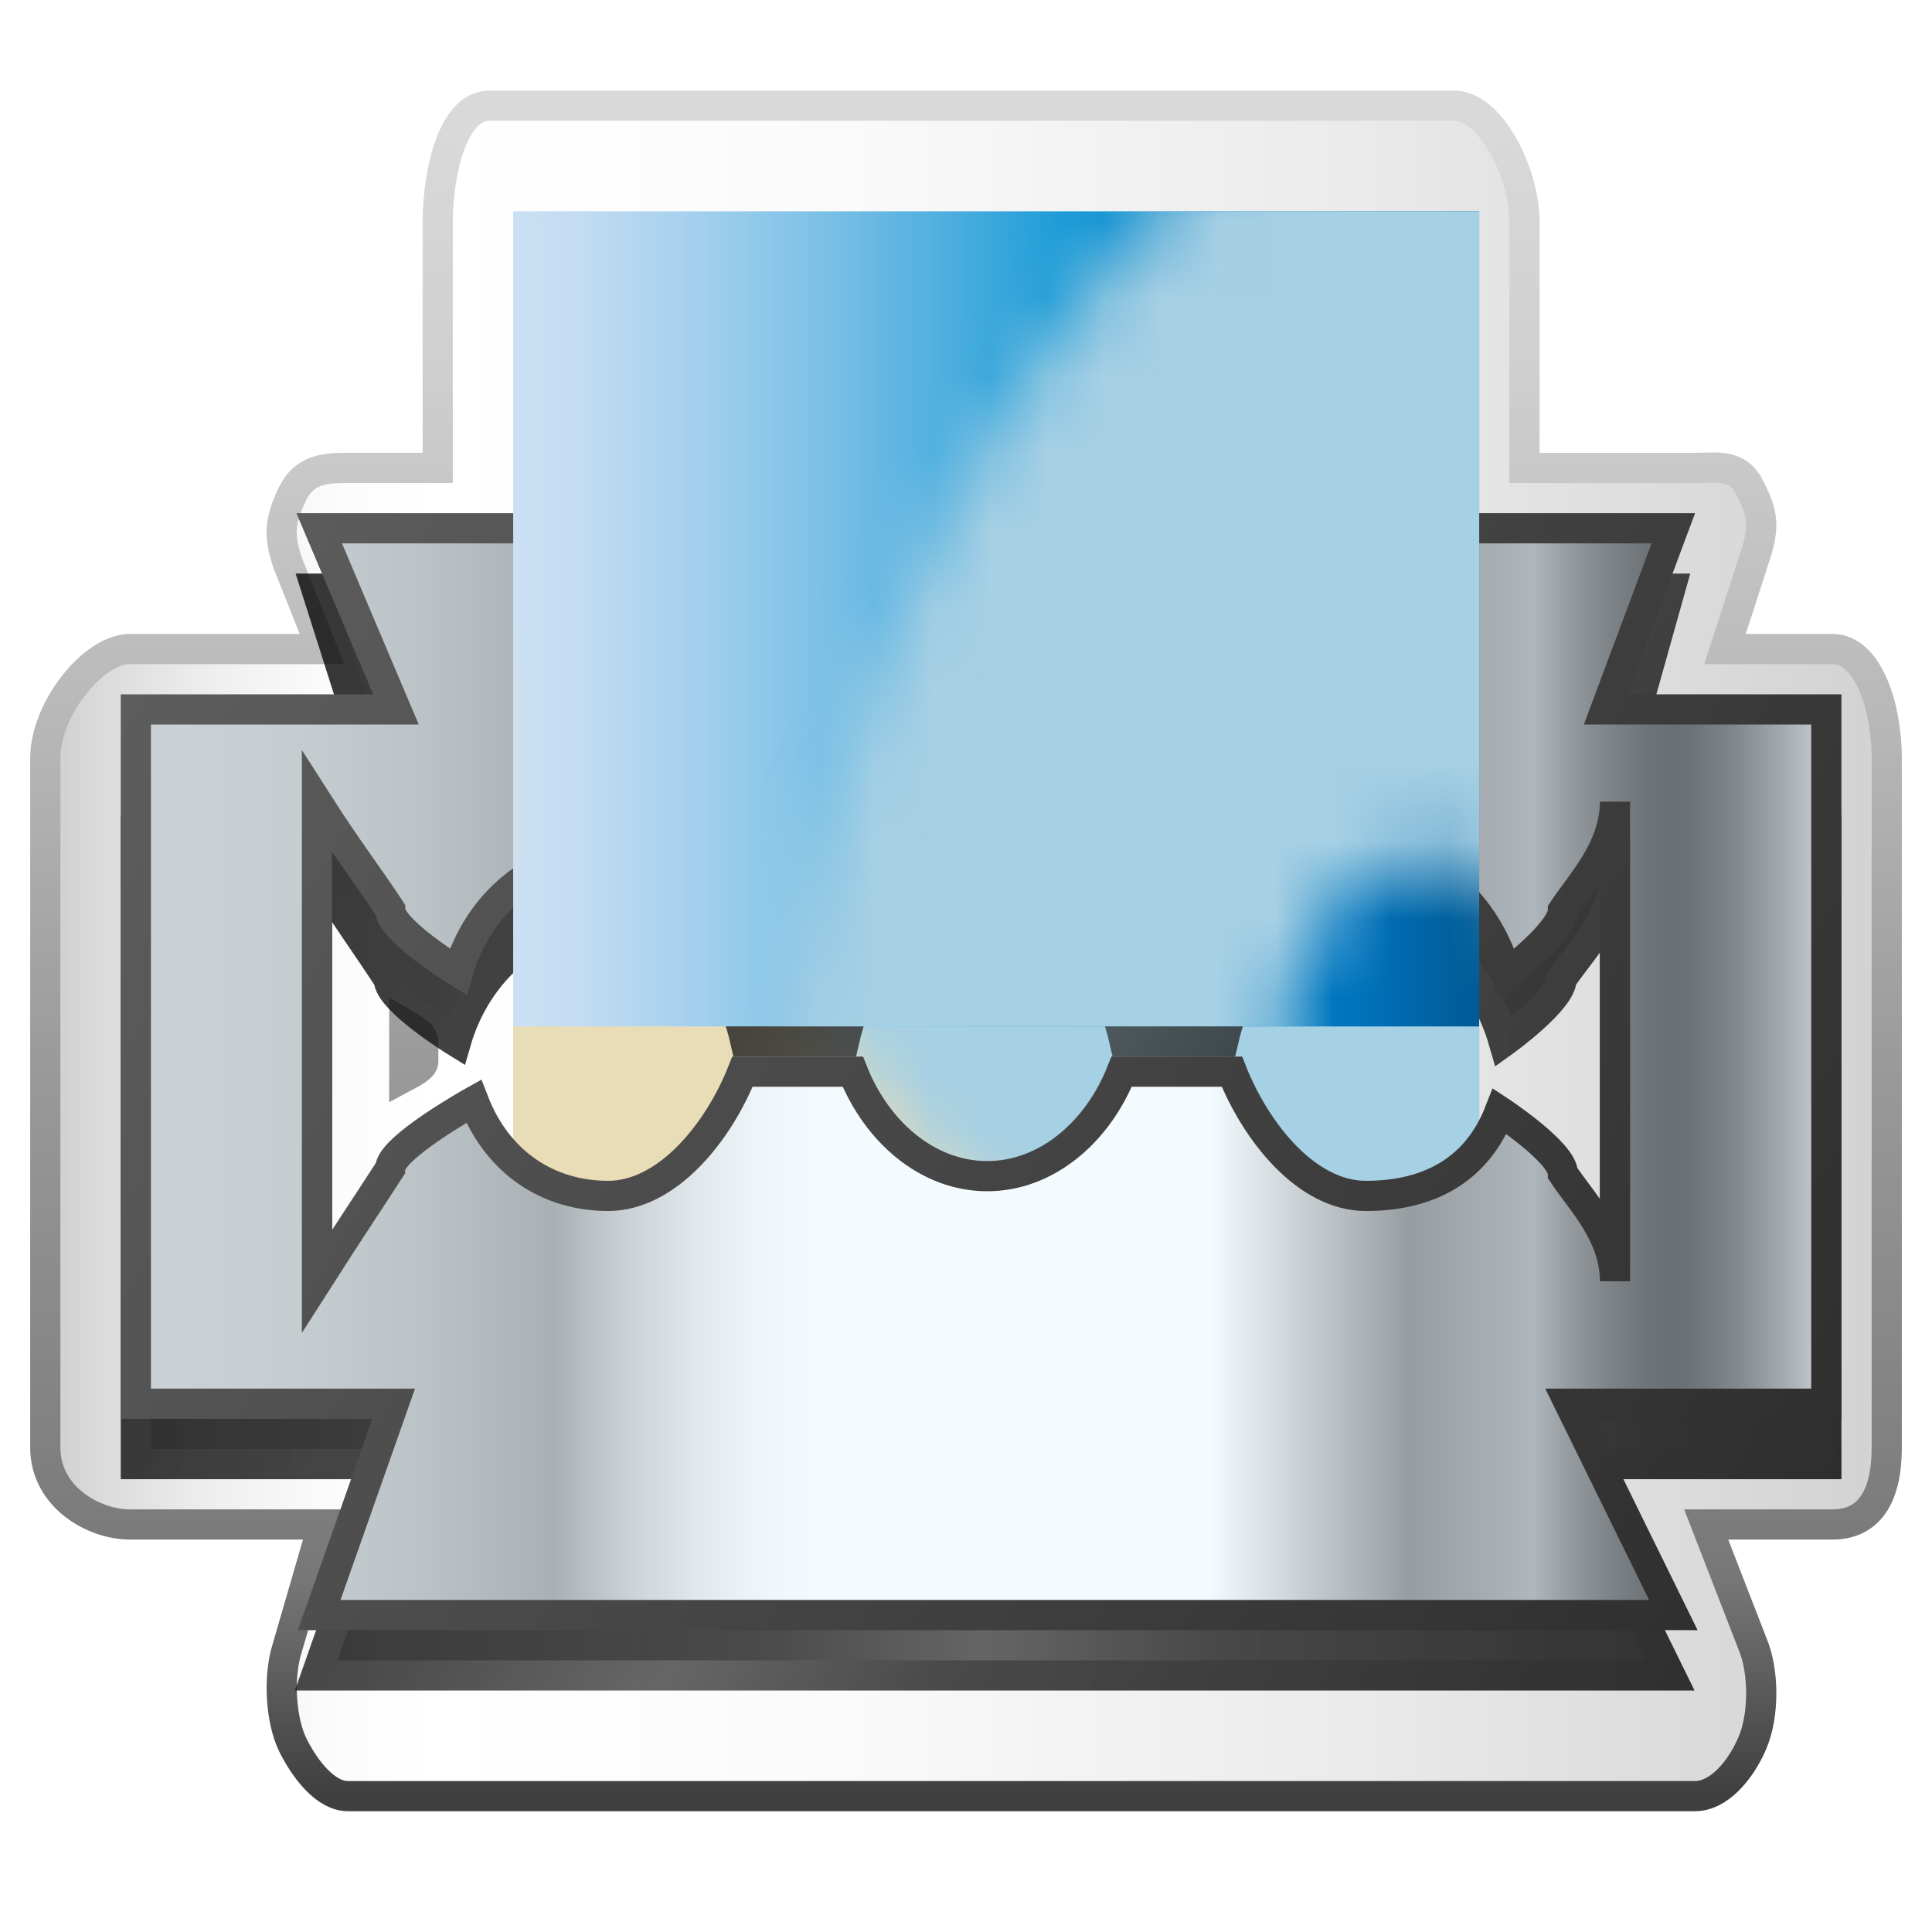
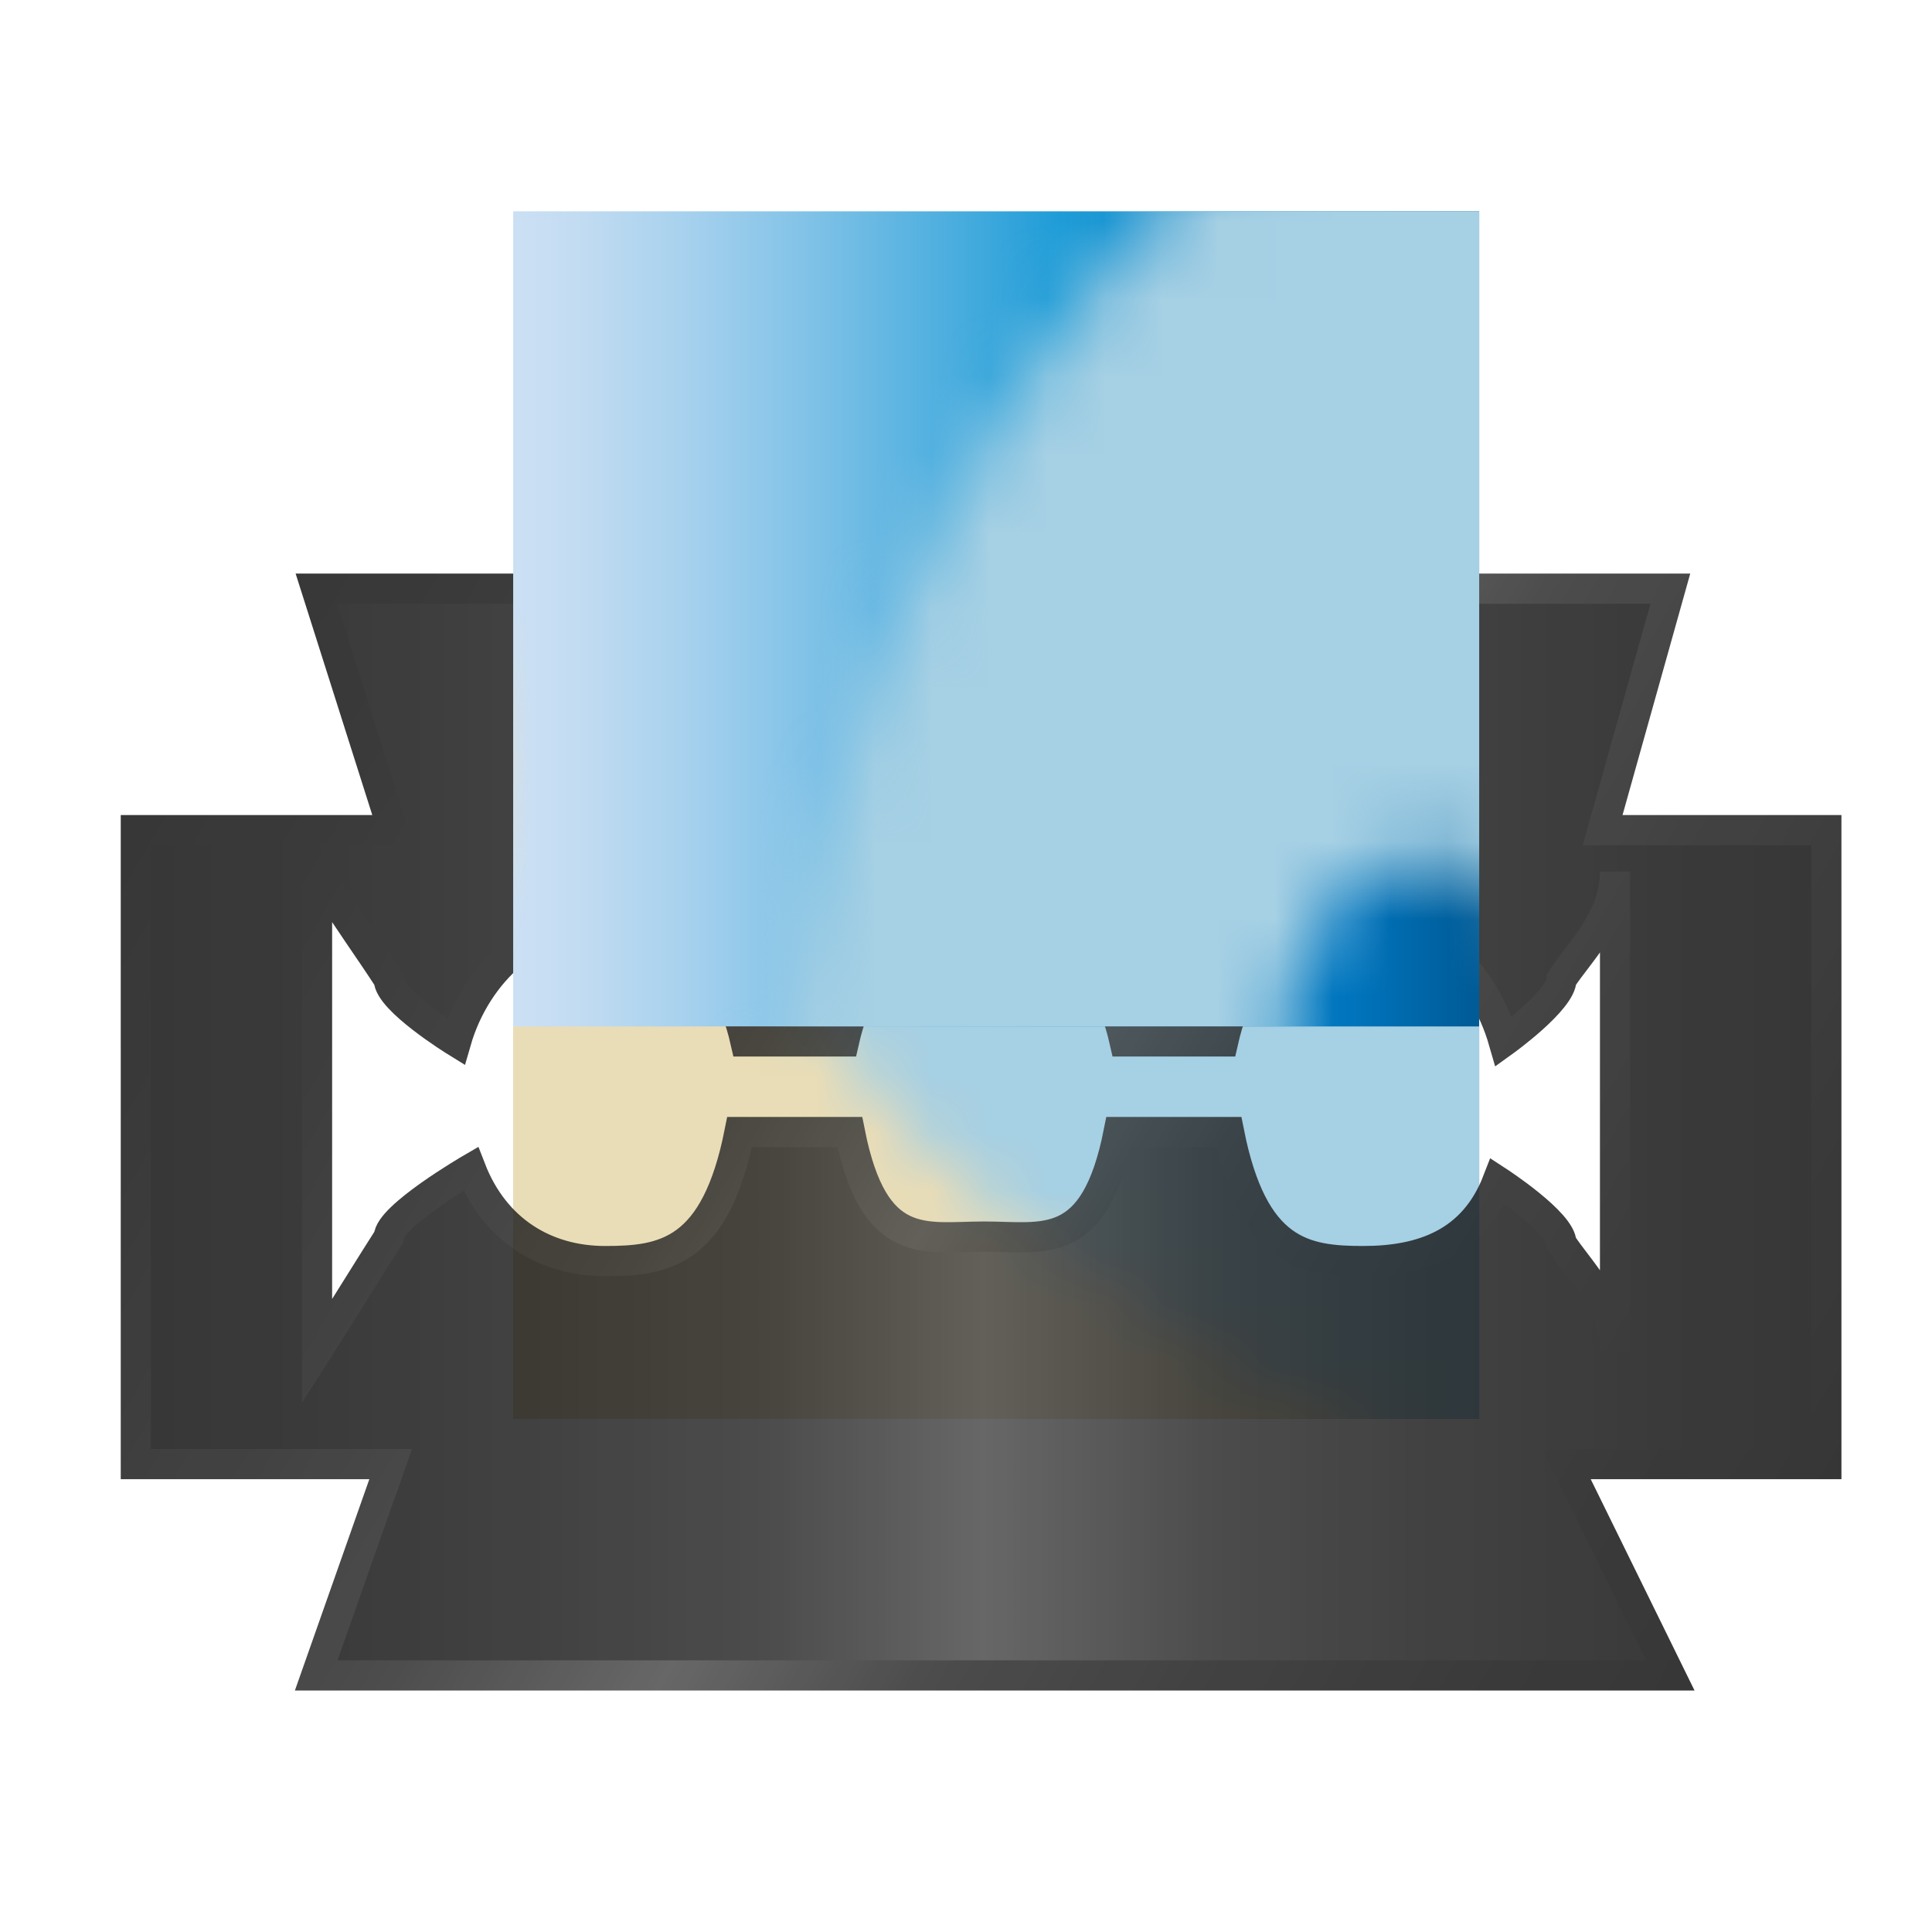
<svg xmlns="http://www.w3.org/2000/svg" xmlns:xlink="http://www.w3.org/1999/xlink" version="1.1" id="Capa_1" x="0px" y="0px" width="64px" height="64px" viewBox="0 0 64 64" enable-background="new 0 0 64 64" xml:space="preserve">
  <pattern x="-370" y="-518" width="144.13" height="138.362" patternUnits="userSpaceOnUse" id="Alyssa" viewBox="99.963 -216.829 144.13 138.362" overflow="visible">
    <g>
      <polygon fill="none" points="99.963,-216.829 244.093,-216.829 244.093,-78.466 99.963,-78.466   " />
      <g>
        <path fill="#C6DD7F" d="M311.036-58.307c-11.76-1.384-19.369,0.346-22.654,3.113c-3.02,2.543-4.955,5.405-2.248,11.932     c2.939,7.091,1.533,14.732-5.535,15.91c-6.225,1.037-10.895-4.842-11.24-12.278c-0.24-5.183-1.902-8.301-5.533-7.608     c-3.633,0.691-4.629,5.9-3.633,11.759c1.385,8.128,5.535,11.76,6.227,20.233c0.494,6.055-2.939,13.662-12.451,15.045     c-9.301,1.354-15.91-4.322-16.602-10.549c-0.732-6.588,3.631-10.895,3.111-17.639c-0.518-6.745-4.012-10.172-5.879-17.294     c-2.768-10.549,1.211-19.022,7.781-22.654c14.746-8.148,22.832,3.642,35.971,1.556c10.896-1.729,23.348-18.157,33.031-19.541     c8.227-1.175,13.834,4.669,15.045,14.008S321.687-57.053,311.036-58.307z M268.841-57.789c0-2.292-1.859-4.15-4.15-4.15     c-2.293,0-4.15,1.858-4.15,4.15s1.857,4.15,4.15,4.15C266.981-53.638,268.841-55.497,268.841-57.789z M318.3-73.179     c0-0.955-0.775-1.729-1.73-1.729s-1.729,0.774-1.729,1.729s0.773,1.729,1.729,1.729S318.3-72.224,318.3-73.179z" />
      </g>
      <g>
        <path fill="#E9DDB7" d="M148.795-77.495c0,7.166,4.588,13.813-1,16.333c-8.5,3.833-28-14.333-28-36.167c0-12,8.668-19,17.834-19     c12.334,0,18,8.167,18,17.5C155.629-89.497,148.795-85.689,148.795-77.495z M143.387-82.864c0-1.146-0.93-2.075-2.074-2.075     c-1.146,0-2.076,0.929-2.076,2.075c0,1.146,0.93,2.075,2.076,2.075C142.458-80.789,143.387-81.718,143.387-82.864z" />
        <path fill="#A6D0E4" d="M223.494-54c-7.871,2.737-19.439-15.297-17.67-27.019c1.24-8.228,7.123-13.189,13.088-14.217     c7.525-1.297,12.898,2.601,13.299,7.243c0.547,6.309-3.633,7.518-4.223,14.958C227.426-65.9,231.68-56.849,223.494-54z      M219.705-81.508c0-1.434-1.162-2.595-2.594-2.595c-1.434,0-2.594,1.161-2.594,2.595c0,1.433,1.16,2.594,2.594,2.594     C218.543-78.915,219.705-80.076,219.705-81.508z" />
        <path fill="#E9DDB7" d="M119.35-76.465c0,1.433-1.162,2.594-2.594,2.594c-1.434,0-2.594-1.161-2.594-2.594     s1.16-2.594,2.594-2.594C118.188-79.059,119.35-77.898,119.35-76.465z" />
        <path fill="#A6D0E4" d="M184.573-84.189c0.74,8.101,12.671,7.017,17.904,14.214c10.52,14.475-1.219,46.365-21.63,46.365     c-11.74,0-24.217-9.719-24.217-29.219c0-15.834,10.166-21.5,8.25-42.166c-1.006-10.834-12.5-20.343-12.5-34.75     c0-5.922,3.586-13.447,11.553-13.447c7.055,0,10.822,5.953,10.822,12.9c0,6.798-5.381,15.74,1.375,19.047     c5.242,2.565,13.211-4.77,19.5-6.75c5.191-1.636,12.389,0.225,14.75,8.5c2.531,8.876-3.252,14.745-11.592,16.693     C192.469-91.325,183.985-90.63,184.573-84.189z M168.588-114.748c0-1.815-1.471-3.287-3.285-3.287s-3.287,1.472-3.287,3.287     c0,1.814,1.473,3.285,3.287,3.285S168.588-112.933,168.588-114.748z M194.572-105.052c1.285,0,2.328-1.043,2.328-2.33     c0-1.286-1.043-2.328-2.328-2.328c-1.287,0-2.33,1.042-2.33,2.328C192.243-106.095,193.286-105.052,194.572-105.052z      M174.588-45.38c0-1.815-1.471-3.287-3.287-3.287c-1.814,0-3.285,1.472-3.285,3.287c0,1.814,1.471,3.285,3.285,3.285     C173.118-42.095,174.588-43.566,174.588-45.38z" />
        <path fill="#C6DD7F" d="M166.907-58.307c-11.76-1.384-19.369,0.346-22.654,3.113c-3.02,2.543-4.955,5.405-2.248,11.932     c2.939,7.091,1.533,14.732-5.535,15.91c-6.225,1.037-10.895-4.842-11.24-12.278c-0.24-5.183-1.902-8.301-5.533-7.608     c-3.633,0.691-4.629,5.9-3.633,11.759c1.385,8.128,5.535,11.76,6.227,20.233c0.494,6.055-2.939,13.662-12.451,15.045     c-9.301,1.354-15.91-4.322-16.602-10.549c-0.732-6.588,3.631-10.895,3.111-17.639c-0.518-6.745-4.012-10.172-5.879-17.294     c-2.768-10.549,1.211-19.022,7.781-22.654c14.746-8.148,22.832,3.642,35.971,1.556c10.896-1.729,23.348-18.157,33.031-19.541     c8.227-1.175,13.834,4.669,15.045,14.008S177.557-57.053,166.907-58.307z M124.711-57.789c0-2.292-1.859-4.15-4.15-4.15     c-2.293,0-4.15,1.858-4.15,4.15s1.857,4.15,4.15,4.15C122.852-53.638,124.711-55.497,124.711-57.789z M174.17-73.179     c0-0.955-0.775-1.729-1.73-1.729s-1.729,0.774-1.729,1.729s0.773,1.729,1.729,1.729S174.17-72.224,174.17-73.179z" />
      </g>
      <g>
        <path fill="#A6D0E4" d="M290.284-104.841c0,6.227-4.15,10.721-8.646,11.586s-8.318-1.281-12.971,1.211     c-4.842,2.594-7.09,11.068-16.775,11.068c-7.955,0-15.217-7.955-15.217-18.85c0-20.234,13.143-29.227,25.594-29.227     C278.87-129.052,290.284-116.427,290.284-104.841z M270.569-119.195c0-2.1-1.703-3.803-3.805-3.803s-3.805,1.703-3.805,3.803     c0,2.102,1.703,3.805,3.805,3.805S270.569-117.093,270.569-119.195z" />
        <path fill="#C6DD7F" d="M311.036-196.669c-11.76-1.384-19.369,0.346-22.654,3.113c-3.02,2.543-4.955,5.405-2.248,11.932     c2.939,7.091,1.533,14.732-5.535,15.91c-6.225,1.037-10.895-4.842-11.24-12.278c-0.24-5.183-1.902-8.301-5.533-7.608     c-3.633,0.691-4.629,5.9-3.633,11.759c1.385,8.128,5.535,11.76,6.227,20.233c0.494,6.055-2.939,13.662-12.451,15.045     c-9.301,1.354-15.91-4.322-16.602-10.549c-0.732-6.588,3.631-10.895,3.111-17.639c-0.518-6.745-4.012-10.172-5.879-17.294     c-2.768-10.549,1.211-19.022,7.781-22.654c14.746-8.148,22.832,3.642,35.971,1.556c10.896-1.729,23.348-18.157,33.031-19.541     c8.227-1.175,13.834,4.669,15.045,14.008S321.687-195.416,311.036-196.669z M268.841-196.151c0-2.292-1.859-4.15-4.15-4.15     c-2.293,0-4.15,1.858-4.15,4.15s1.857,4.15,4.15,4.15C266.981-192,268.841-193.859,268.841-196.151z M318.3-211.542     c0-0.955-0.775-1.729-1.73-1.729s-1.729,0.774-1.729,1.729s0.773,1.729,1.729,1.729S318.3-210.586,318.3-211.542z" />
      </g>
      <g>
        <path fill="#A6D0E4" d="M131.795-133.191c-13.957,1.988-21.166-13.332-17.666-20.332c3.666-7.334,12.119-4.168,19.5-4.168     c9.666,0,16.367-7.568,20.416-2.25C158.295-154.357,149.036-135.646,131.795-133.191z M132.319-150.669     c0-1.24-1.006-2.248-2.248-2.248c-1.24,0-2.248,1.008-2.248,2.248c0,1.242,1.008,2.248,2.248,2.248     C131.313-148.421,132.319-149.427,132.319-150.669z" />
        <path fill="#E9DDB7" d="M148.795-215.857c0,7.166,4.588,13.813-1,16.333c-8.5,3.833-28-14.333-28-36.167c0-12,8.668-19,17.834-19     c12.334,0,18,8.167,18,17.5C155.629-227.859,148.795-224.051,148.795-215.857z M143.387-221.226c0-1.146-0.93-2.075-2.074-2.075     c-1.146,0-2.076,0.929-2.076,2.075c0,1.146,0.93,2.075,2.076,2.075C142.458-219.151,143.387-220.081,143.387-221.226z" />
        <path fill="#A6D0E4" d="M146.155-104.841c0,6.227-4.15,10.721-8.646,11.586s-8.318-1.281-12.971,1.211     c-4.842,2.594-7.09,11.068-16.775,11.068c-7.955,0-15.217-7.955-15.217-18.85c0-20.234,13.143-29.227,25.594-29.227     C134.741-129.052,146.155-116.427,146.155-104.841z M126.44-119.195c0-2.1-1.703-3.803-3.805-3.803s-3.805,1.703-3.805,3.803     c0,2.102,1.703,3.805,3.805,3.805S126.44-117.093,126.44-119.195z" />
        <path fill="#C6DD7F" d="M145.463-128.533c0,1.336-1.084,2.42-2.422,2.42c-1.336,0-2.42-1.084-2.42-2.42     c0-1.338,1.084-2.422,2.42-2.422C144.379-130.955,145.463-129.871,145.463-128.533z" />
        <path fill="#A6D0E4" d="M229.162-147.037c-3.191,4.68,1.039,10.721-1.383,15.217c-2.422,4.498-6.744,5.016-9.857,2.596     c-3.635-2.828-3.41-6.643-8.301-8.82c-5.529-2.465-17.984,2.248-19.714-7.264c-0.875-4.811,2.375-8.566,7.263-9.684     c6.053-1.383,9.352-0.18,15.391-3.113c6.053-2.939,11.242-8.993,22.137-12.105c10.406-2.975,16.072,1.557,16.602,5.879     C252.336-155.857,234.172-154.382,229.162-147.037z M226.914-154.474c0-1.24-1.006-2.248-2.248-2.248     c-1.24,0-2.248,1.008-2.248,2.248c0,1.242,1.008,2.248,2.248,2.248C225.908-152.226,226.914-153.232,226.914-154.474z" />
        <path fill="#E9DDB7" d="M256.129-107.857c0,17.166-14.5,25.5-27,22.832c-10.264-2.189-12.834-17.332-16.668-26.166     c-3.713-8.557-8.832-22.5-20.166-22.5c-11.197,0-12.832,14.5-23.666,14.5c-11,0-24.5-15.666-24.5-39.666     c0-14.667,9.799-31.455,20.834-30.667c11.666,0.833,4.5,19.667,15.332,19.667c9.5,0,7.857-16.259,9.168-23.334     c1.666-9,6.832-14.166,18.498-13.166c14.443,1.237,22.334,13.5,18.871,23.344c-4.029,11.451-23.869,17.322-21.537,30.49     c1.346,7.592,13,11.998,26,16.166C245.824-131.701,256.129-125.025,256.129-107.857z M211.178-183.7     c0,1.815,1.471,3.286,3.285,3.286s3.287-1.471,3.287-3.286s-1.473-3.286-3.287-3.286S211.178-185.515,211.178-183.7z      M164.485-158.796c0-0.955-0.773-1.73-1.729-1.73s-1.73,0.775-1.73,1.73s0.775,1.729,1.73,1.729S164.485-157.841,164.485-158.796     z M181.952-148.076c0-2.102-1.703-3.805-3.805-3.805c-2.1,0-3.805,1.703-3.805,3.805s1.705,3.805,3.805,3.805     C180.249-144.271,181.952-145.974,181.952-148.076z M201.84-163.639c0-0.859-0.697-1.556-1.557-1.556s-1.557,0.696-1.557,1.556     s0.697,1.556,1.557,1.556S201.84-162.78,201.84-163.639z M231.482-108.945c0-1.752-1.42-3.174-3.174-3.174     c-1.752,0-3.174,1.422-3.174,3.174c0,1.754,1.422,3.174,3.174,3.174C230.062-105.771,231.482-107.191,231.482-108.945z" />
        <path fill="#A6D0E4" d="M223.494-192.363c-7.871,2.737-19.439-15.297-17.67-27.019c1.24-8.228,7.123-13.189,13.088-14.217     c7.525-1.297,12.898,2.601,13.299,7.243c0.547,6.309-3.633,7.518-4.223,14.958C227.426-204.262,231.68-195.211,223.494-192.363z      M219.705-219.871c0-1.434-1.162-2.595-2.594-2.595c-1.434,0-2.594,1.161-2.594,2.595c0,1.433,1.16,2.594,2.594,2.594     C218.543-217.277,219.705-218.438,219.705-219.871z" />
-         <path fill="#E9DDB7" d="M119.35-214.828c0,1.433-1.162,2.594-2.594,2.594c-1.434,0-2.594-1.161-2.594-2.594     s1.16-2.594,2.594-2.594C118.188-217.421,119.35-216.26,119.35-214.828z" />
        <path fill="#E9DDB7" d="M253.348-128.091c0-8.41-5.078-15.227-11.34-15.227s-11.34,6.816-11.34,15.227     c0,8.408,5.078,12.441,11.34,12.441S253.348-119.683,253.348-128.091z" />
        <path fill="#A6D0E4" d="M184.573-222.551c0.74,8.101,12.671,7.017,17.904,14.214c10.52,14.475-1.219,46.365-21.63,46.365     c-11.74,0-24.217-9.719-24.217-29.219c0-15.834,10.166-21.5,8.25-42.166c-1.006-10.834-12.5-20.343-12.5-34.75     c0-5.922,3.586-13.447,11.553-13.447c7.055,0,10.822,5.953,10.822,12.9c0,6.798-5.381,15.74,1.375,19.047     c5.242,2.565,13.211-4.77,19.5-6.75c5.191-1.636,12.389,0.225,14.75,8.5c2.531,8.876-3.252,14.745-11.592,16.693     C192.469-229.687,183.985-228.993,184.573-222.551z M168.588-253.11c0-1.815-1.471-3.287-3.285-3.287s-3.287,1.472-3.287,3.287     c0,1.814,1.473,3.285,3.287,3.285S168.588-251.295,168.588-253.11z M194.572-243.415c1.285,0,2.328-1.043,2.328-2.33     c0-1.286-1.043-2.328-2.328-2.328c-1.287,0-2.33,1.042-2.33,2.328C192.243-244.458,193.286-243.415,194.572-243.415z      M174.588-183.743c0-1.815-1.471-3.287-3.287-3.287c-1.814,0-3.285,1.472-3.285,3.287c0,1.814,1.471,3.285,3.285,3.285     C173.118-180.458,174.588-181.928,174.588-183.743z" />
        <path fill="#C6DD7F" d="M166.907-196.669c-11.76-1.384-19.369,0.346-22.654,3.113c-3.02,2.543-4.955,5.405-2.248,11.932     c2.939,7.091,1.533,14.732-5.535,15.91c-6.225,1.037-10.895-4.842-11.24-12.278c-0.24-5.183-1.902-8.301-5.533-7.608     c-3.633,0.691-4.629,5.9-3.633,11.759c1.385,8.128,5.535,11.76,6.227,20.233c0.494,6.055-2.939,13.662-12.451,15.045     c-9.301,1.354-15.91-4.322-16.602-10.549c-0.732-6.588,3.631-10.895,3.111-17.639c-0.518-6.745-4.012-10.172-5.879-17.294     c-2.768-10.549,1.211-19.022,7.781-22.654c14.746-8.148,22.832,3.642,35.971,1.556c10.896-1.729,23.348-18.157,33.031-19.541     c8.227-1.175,13.834,4.669,15.045,14.008S177.557-195.416,166.907-196.669z M124.711-196.151c0-2.292-1.859-4.15-4.15-4.15     c-2.293,0-4.15,1.858-4.15,4.15s1.857,4.15,4.15,4.15C122.852-192,124.711-193.859,124.711-196.151z M174.17-211.542     c0-0.955-0.775-1.729-1.73-1.729s-1.729,0.774-1.729,1.729s0.773,1.729,1.729,1.729S174.17-210.586,174.17-211.542z" />
-         <path fill="#C6DD7F" d="M230.201-174.361c0,0.764-0.619,1.384-1.385,1.384c-0.764,0-1.383-0.62-1.383-1.384     s0.619-1.384,1.383-1.384C229.582-175.745,230.201-175.125,230.201-174.361z" />
        <path fill="#E9DDB7" d="M235.734-212.752c0,1.242-1.006,2.249-2.248,2.249s-2.25-1.007-2.25-2.249s1.008-2.249,2.25-2.249     S235.734-213.995,235.734-212.752z" />
        <path fill="#A6D0E4" d="M152.208-189.58c0,0.668-0.543,1.211-1.211,1.211s-1.211-0.543-1.211-1.211s0.543-1.211,1.211-1.211     S152.208-190.248,152.208-189.58z" />
        <path fill="#A6D0E4" d="M148.575-121.097c0,0.764-0.619,1.385-1.383,1.385s-1.383-0.621-1.383-1.385s0.619-1.383,1.383-1.383     S148.575-121.861,148.575-121.097z" />
        <path fill="#E9DDB7" d="M233.141-143.06c0,0.668-0.543,1.211-1.211,1.211s-1.209-0.543-1.209-1.211s0.541-1.209,1.209-1.209     S233.141-143.728,233.141-143.06z" />
        <path fill="#C6DD7F" d="M195.852-125.134c0,1.881-1.527,3.408-3.408,3.408c-1.883,0-3.408-1.527-3.408-3.408     c0-1.883,1.525-3.408,3.408-3.408C194.324-128.542,195.852-127.017,195.852-125.134z" />
        <path fill="#E9DDB7" d="M200.832-85.283c0,1.158-0.939,2.096-2.098,2.096s-2.096-0.938-2.096-2.096s0.938-2.098,2.096-2.098     S200.832-86.441,200.832-85.283z" />
        <path fill="#E9DDB7" d="M162.03-91.576c0,0.869-0.703,1.572-1.572,1.572s-1.574-0.703-1.574-1.572s0.705-1.574,1.574-1.574     S162.03-92.445,162.03-91.576z" />
        <path fill="#C6DD7F" d="M235.701-205.624c0,1.447-1.174,2.621-2.621,2.621s-2.621-1.174-2.621-2.621s1.174-2.621,2.621-2.621     S235.701-207.071,235.701-205.624z" />
        <path fill="#A6D0E4" d="M225.477-170.754c0,1.303-1.057,2.359-2.359,2.359s-2.359-1.057-2.359-2.359s1.057-2.359,2.359-2.359     S225.477-172.057,225.477-170.754z" />
        <path fill="#E9DDB7" d="M127.686-164.2c0,1.448-1.174,2.622-2.623,2.622c-1.447,0-2.621-1.174-2.621-2.622     s1.174-2.622,2.621-2.622C126.512-166.822,127.686-165.648,127.686-164.2z" />
        <path fill="#A6D0E4" d="M122.704-171.279c0,0.724-0.586,1.311-1.311,1.311c-0.723,0-1.311-0.587-1.311-1.311     s0.588-1.311,1.311-1.311C122.118-172.589,122.704-172.002,122.704-171.279z" />
        <path fill="#E9DDB7" d="M186.938-119.367c0,0.869-0.705,1.572-1.574,1.572s-1.572-0.703-1.572-1.572s0.703-1.574,1.572-1.574     S186.938-120.236,186.938-119.367z" />
      </g>
      <g>
        <path fill="#A6D0E4" d="M85.033-147.037c-3.191,4.68,1.039,10.721-1.383,15.217c-2.422,4.498-6.744,5.016-9.857,2.596     c-3.635-2.828-3.41-6.643-8.301-8.82c-5.529-2.465-17.984,2.248-19.714-7.264c-0.875-4.811,2.375-8.566,7.263-9.684     c6.053-1.383,9.352-0.18,15.391-3.113c6.053-2.939,11.242-8.993,22.137-12.105c10.406-2.975,16.072,1.557,16.602,5.879     C108.207-155.857,90.042-154.382,85.033-147.037z M82.785-154.474c0-1.24-1.006-2.248-2.248-2.248     c-1.24,0-2.248,1.008-2.248,2.248c0,1.242,1.008,2.248,2.248,2.248C81.779-152.226,82.785-153.232,82.785-154.474z" />
        <path fill="#E9DDB7" d="M112-107.857c0,17.166-14.5,25.5-27,22.832c-10.264-2.189-12.834-17.332-16.668-26.166     c-3.713-8.557-8.832-22.5-20.166-22.5c-11.197,0-12.832,14.5-23.666,14.5c-11,0-24.5-15.666-24.5-39.666     c0-14.667,9.799-31.455,20.834-30.667c11.666,0.833,4.5,19.667,15.332,19.667c9.5,0,7.857-16.259,9.168-23.334     c1.666-9,6.832-14.166,18.498-13.166c14.443,1.237,22.334,13.5,18.871,23.344c-4.029,11.451-23.869,17.322-21.537,30.49     c1.346,7.592,13,11.998,26,16.166C101.695-131.701,112-125.025,112-107.857z M67.048-183.7c0,1.815,1.471,3.286,3.285,3.286     s3.287-1.471,3.287-3.286s-1.473-3.286-3.287-3.286S67.048-185.515,67.048-183.7z M20.355-158.796c0-0.955-0.773-1.73-1.729-1.73     s-1.73,0.775-1.73,1.73s0.775,1.729,1.73,1.729S20.355-157.841,20.355-158.796z M37.822-148.076c0-2.102-1.703-3.805-3.805-3.805     c-2.1,0-3.805,1.703-3.805,3.805s1.705,3.805,3.805,3.805C36.119-144.271,37.822-145.974,37.822-148.076z M57.71-163.639     c0-0.859-0.697-1.556-1.557-1.556s-1.557,0.696-1.557,1.556s0.697,1.556,1.557,1.556S57.71-162.78,57.71-163.639z      M87.353-108.945c0-1.752-1.42-3.174-3.174-3.174c-1.752,0-3.174,1.422-3.174,3.174c0,1.754,1.422,3.174,3.174,3.174     C85.933-105.771,87.353-107.191,87.353-108.945z" />
        <path fill="#E9DDB7" d="M109.218-128.091c0-8.41-5.078-15.227-11.34-15.227s-11.34,6.816-11.34,15.227     c0,8.408,5.078,12.441,11.34,12.441S109.218-119.683,109.218-128.091z" />
      </g>
    </g>
  </pattern>
  <linearGradient id="SVGID_1_" gradientUnits="userSpaceOnUse" x1="1.81" y1="31.5" x2="63.055" y2="31.5">
    <stop offset="0" style="stop-color:#D0D0D0" />
    <stop offset="0.029" style="stop-color:#DCDCDC" />
    <stop offset="0.087" style="stop-color:#EFEFEF" />
    <stop offset="0.146" style="stop-color:#FBFBFB" />
    <stop offset="0.208" style="stop-color:#FFFFFF" />
    <stop offset="0.427" style="stop-color:#FAFAFA" />
    <stop offset="0.697" style="stop-color:#EBEBEB" />
    <stop offset="0.992" style="stop-color:#D2D2D2" />
    <stop offset="1" style="stop-color:#D1D1D1" />
  </linearGradient>
  <linearGradient id="SVGID_2_" gradientUnits="userSpaceOnUse" x1="32" y1="59.641" x2="32" y2="4.288">
    <stop offset="0.006" style="stop-color:#404040" />
    <stop offset="0.135" style="stop-color:#787878" />
    <stop offset="0.433" style="stop-color:#999999" />
    <stop offset="0.641" style="stop-color:#B7B7B7" />
    <stop offset="0.865" style="stop-color:#D0D0D0" />
    <stop offset="1" style="stop-color:#D9D9D9" />
  </linearGradient>
-   <path fill="url(#SVGID_1_)" stroke="url(#SVGID_2_)" stroke-miterlimit="10" d="M60.699,21.5h-3.555l1.046-3.234  c0.268-0.911,0.182-1.3-0.226-2.111c-0.408-0.812-1.088-0.654-1.813-0.654H50.5V7.358c0-1.637-1.122-3.858-2.333-3.858H16.209  c-1.211,0-1.709,2.222-1.709,3.858V15.5h-2.976c-0.743,0-1.438,0.031-1.842,0.872c-0.403,0.845-0.463,1.34-0.16,2.255l1.145,2.873  H4.303c-1.211,0-2.803,1.982-2.803,3.617v22.835c0,1.632,1.592,2.548,2.803,2.548h6.399l-1.205,4.153  c-0.278,0.912-0.201,2.333,0.204,3.153c0.407,0.821,1.092,1.693,1.823,1.693h44.627c0.781,0,1.505-0.84,1.897-1.756  c0.394-0.914,0.394-2.385,0.003-3.299L56.52,50.5h4.18c1.212,0,1.801-0.916,1.801-2.548V25.117C62.5,23.482,61.911,21.5,60.699,21.5  z M14.022,34.486v0.354v0.329c0,0.171-0.315,0.341-0.63,0.509v-1.763C13.707,34.101,14.022,34.29,14.022,34.486z" />
  <g>
    <linearGradient id="SVGID_3_" gradientUnits="userSpaceOnUse" x1="17" y1="40.5" x2="49" y2="40.5">
      <stop offset="0" style="stop-color:#CCE0F4" />
      <stop offset="0.064" style="stop-color:#C3DCF2" />
      <stop offset="0.171" style="stop-color:#A9D2EE" />
      <stop offset="0.307" style="stop-color:#80C2E7" />
      <stop offset="0.465" style="stop-color:#47ACDE" />
      <stop offset="0.567" style="stop-color:#1E9CD7" />
      <stop offset="0.865" style="stop-color:#0075BE" />
      <stop offset="0.994" style="stop-color:#005B97" />
    </linearGradient>
    <rect x="17" y="34" fill="url(#SVGID_3_)" width="32" height="13" />
    <pattern id="SVGID_4_" xlink:href="#Alyssa" patternTransform="matrix(1.899 0 0 1.899 6585.295 6432.368)">
	</pattern>
    <rect x="17" y="34" fill="url(#SVGID_4_)" width="32" height="13" />
    <g opacity="0.8">
      <linearGradient id="SVGID_5_" gradientUnits="userSpaceOnUse" x1="4.023" y1="37.5" x2="61.086" y2="37.5">
        <stop offset="0" style="stop-color:#040404" />
        <stop offset="0.125" style="stop-color:#0A0A0A" />
        <stop offset="0.25" style="stop-color:#131313" />
        <stop offset="0.375" style="stop-color:#1F1F1F" />
        <stop offset="0.5" style="stop-color:#414141" />
        <stop offset="0.635" style="stop-color:#1F1F1F" />
        <stop offset="0.75" style="stop-color:#131313" />
        <stop offset="0.875" style="stop-color:#0A0A0A" />
        <stop offset="1" style="stop-color:#040404" />
      </linearGradient>
      <path fill="url(#SVGID_5_)" d="M60.5,27.5h-7.411l2.243-8H10.476l2.54,8H4.5v21h8.441l-2.466,7h44.856l-3.439-7H60.5V27.5z     M53.5,44.758c0-1.567-1.207-2.692-1.775-3.573c0-0.685-2.118-2.061-2.118-2.061c-0.79,2.045-2.479,2.651-4.446,2.651    c-1.969,0-3.656-0.275-4.448-4.275h-3.655c-0.792,4-2.486,3.463-4.452,3.463c-1.968,0-3.66,0.537-4.453-3.463h-3.654    c-0.793,4-2.486,4.275-4.452,4.275c-1.969,0-3.661-1.012-4.453-3.057c0,0-2.715,1.58-2.715,2.266    c-0.566,0.881-1.377,2.206-2.377,3.773c0-5.295,0-10.59,0-15.884c1,1.567,1.811,2.69,2.377,3.57c0,0.688,2.227,2.062,2.227,2.062    c0.677-2.352,2.646-4.042,4.794-4.042c2.146,0,4.116,1.036,4.794,4.036h3.265c0.679-3,2.501-4.038,4.648-4.038    c2.146,0,3.969,1.038,4.647,4.038h3.265c0.679-3,2.499-4.036,4.648-4.036c2.146,0,3.969,1.689,4.646,4.042    c0,0,1.913-1.374,1.913-2.062c0.568-0.881,1.775-2.003,1.775-3.57C53.5,34.168,53.5,39.463,53.5,44.758z" />
      <linearGradient id="SVGID_6_" gradientUnits="userSpaceOnUse" x1="58.949" y1="52.551" x2="6.144" y2="22.064">
        <stop offset="0" style="stop-color:#040404" />
        <stop offset="0.125" style="stop-color:#0A0A0A" />
        <stop offset="0.25" style="stop-color:#131313" />
        <stop offset="0.375" style="stop-color:#1F1F1F" />
        <stop offset="0.5" style="stop-color:#414141" />
        <stop offset="0.635" style="stop-color:#1F1F1F" />
        <stop offset="0.75" style="stop-color:#131313" />
        <stop offset="0.875" style="stop-color:#0A0A0A" />
        <stop offset="1" style="stop-color:#040404" />
      </linearGradient>
      <path fill="none" stroke="url(#SVGID_6_)" stroke-miterlimit="10" d="M60.5,27.5h-7.411l2.243-8H10.476l2.54,8H4.5v21h8.441    l-2.466,7h44.856l-3.439-7H60.5V27.5z M53.5,44.758c0-1.567-1.207-2.692-1.775-3.573c0-0.685-2.118-2.061-2.118-2.061    c-0.79,2.045-2.479,2.651-4.446,2.651c-1.969,0-3.656-0.275-4.448-4.275h-3.655c-0.792,4-2.486,3.463-4.452,3.463    c-1.968,0-3.66,0.537-4.453-3.463h-3.654c-0.793,4-2.486,4.275-4.452,4.275c-1.969,0-3.661-1.012-4.453-3.057    c0,0-2.715,1.58-2.715,2.266c-0.566,0.881-1.377,2.206-2.377,3.773c0-5.295,0-10.59,0-15.884c1,1.567,1.811,2.69,2.377,3.57    c0,0.688,2.227,2.062,2.227,2.062c0.677-2.352,2.646-4.042,4.794-4.042c2.146,0,4.116,1.036,4.794,4.036h3.265    c0.679-3,2.501-4.038,4.648-4.038c2.146,0,3.969,1.038,4.647,4.038h3.265c0.679-3,2.499-4.036,4.648-4.036    c2.146,0,3.969,1.689,4.646,4.042c0,0,1.913-1.374,1.913-2.062c0.568-0.881,1.775-2.003,1.775-3.57    C53.5,34.168,53.5,39.463,53.5,44.758z" />
    </g>
    <linearGradient id="SVGID_7_" gradientUnits="userSpaceOnUse" x1="4.436" y1="35.5" x2="60.565" y2="35.5">
      <stop offset="0" style="stop-color:#CBD1D6" />
      <stop offset="0.089" style="stop-color:#C7CED2" />
      <stop offset="0.17" style="stop-color:#BCC3C7" />
      <stop offset="0.247" style="stop-color:#AAB1B5" />
      <stop offset="0.247" style="stop-color:#AAB1B5" />
      <stop offset="0.248" style="stop-color:#AAB1B5" />
      <stop offset="0.29" style="stop-color:#CAD1D5" />
      <stop offset="0.332" style="stop-color:#E1E8EC" />
      <stop offset="0.371" style="stop-color:#EFF6F9" />
      <stop offset="0.405" style="stop-color:#F4FBFE" />
      <stop offset="0.635" style="stop-color:#F4FBFE" />
      <stop offset="0.753" style="stop-color:#979DA1" />
      <stop offset="0.826" style="stop-color:#B0B7BC" />
      <stop offset="0.847" style="stop-color:#959B9F" />
      <stop offset="0.871" style="stop-color:#7D8387" />
      <stop offset="0.892" style="stop-color:#6F7478" />
      <stop offset="0.91" style="stop-color:#6A6F73" />
      <stop offset="0.925" style="stop-color:#71767A" />
      <stop offset="0.947" style="stop-color:#84898E" />
      <stop offset="0.973" style="stop-color:#A4A9AE" />
      <stop offset="1" style="stop-color:#CBD1D6" />
    </linearGradient>
    <linearGradient id="SVGID_8_" gradientUnits="userSpaceOnUse" x1="58.982" y1="50.495" x2="5.895" y2="19.845">
      <stop offset="0" style="stop-color:#2F2F2F" />
      <stop offset="1" style="stop-color:#5D5D5D" />
    </linearGradient>
-     <path fill="url(#SVGID_7_)" stroke="url(#SVGID_8_)" stroke-miterlimit="10" d="M60.5,23.5h-7.312l2.243-6H10.574l2.542,6H4.5v23   h8.541l-2.467,7h44.857l-3.439-7H60.5V23.5z M53.5,42.443c0-1.568-1.156-2.691-1.727-3.57c0-0.688-2.09-2.062-2.09-2.062   c-0.794,2.044-2.471,2.805-4.438,2.805c-1.965,0-3.643-2.115-4.436-4.115h-3.653c-0.793,2-2.486,3.461-4.454,3.461   c-1.967,0-3.66-1.461-4.452-3.461h-3.654c-0.792,2-2.484,4.115-4.453,4.115c-1.967,0-3.661-1.087-4.452-3.135   c0,0-2.764,1.54-2.764,2.228c-0.566,0.881-1.428,2.167-2.428,3.735c0-5.295,0-10.589,0-15.885c1,1.568,1.861,2.693,2.428,3.572   c0,0.687,2.251,2.062,2.251,2.062c0.679-2.354,2.659-3.889,4.806-3.889c2.147,0,4.129,2.195,4.808,4.195h3.265   c0.678-2,2.499-4.039,4.646-4.039c2.149,0,3.97,2.039,4.648,4.039h3.266c0.677-2,2.5-4.195,4.646-4.195   c2.148,0,3.969,1.611,4.648,3.964c0,0,1.861-1.413,1.861-2.103c0.57-0.876,1.727-2.039,1.727-3.607   C53.5,31.854,53.5,37.148,53.5,42.443z" />
    <linearGradient id="SVGID_9_" gradientUnits="userSpaceOnUse" x1="17" y1="20.5" x2="49" y2="20.5">
      <stop offset="0" style="stop-color:#CCE0F4" />
      <stop offset="0.064" style="stop-color:#C3DCF2" />
      <stop offset="0.171" style="stop-color:#A9D2EE" />
      <stop offset="0.307" style="stop-color:#80C2E7" />
      <stop offset="0.465" style="stop-color:#47ACDE" />
      <stop offset="0.567" style="stop-color:#1E9CD7" />
      <stop offset="0.865" style="stop-color:#0075BE" />
      <stop offset="0.994" style="stop-color:#005B97" />
    </linearGradient>
    <rect x="17" y="7" fill="url(#SVGID_9_)" width="32" height="27" />
    <pattern id="SVGID_10_" xlink:href="#Alyssa" patternTransform="matrix(1.899 0 0 2.568 6585.295 11012.549)">
	</pattern>
    <rect x="17" y="7" fill="url(#SVGID_10_)" width="32" height="27" />
  </g>
</svg>